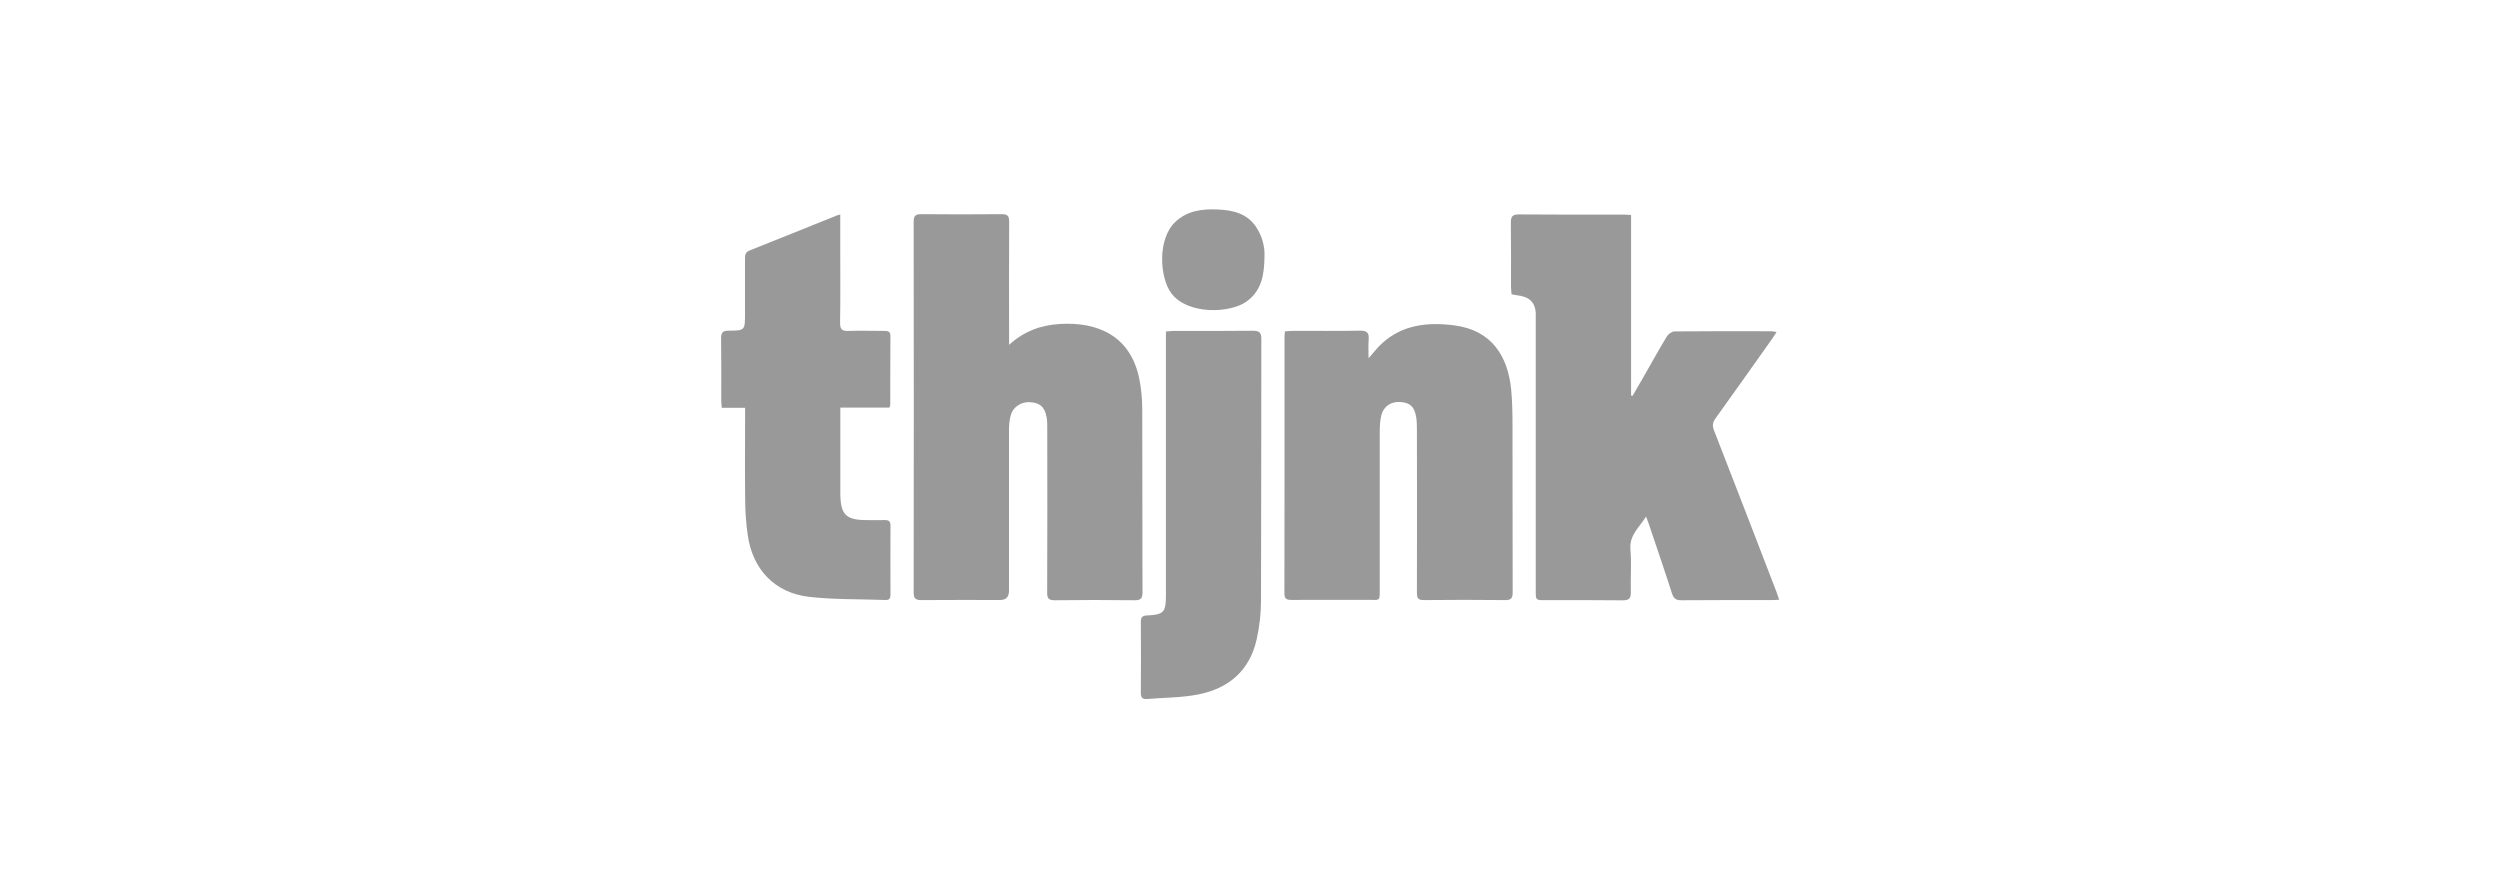
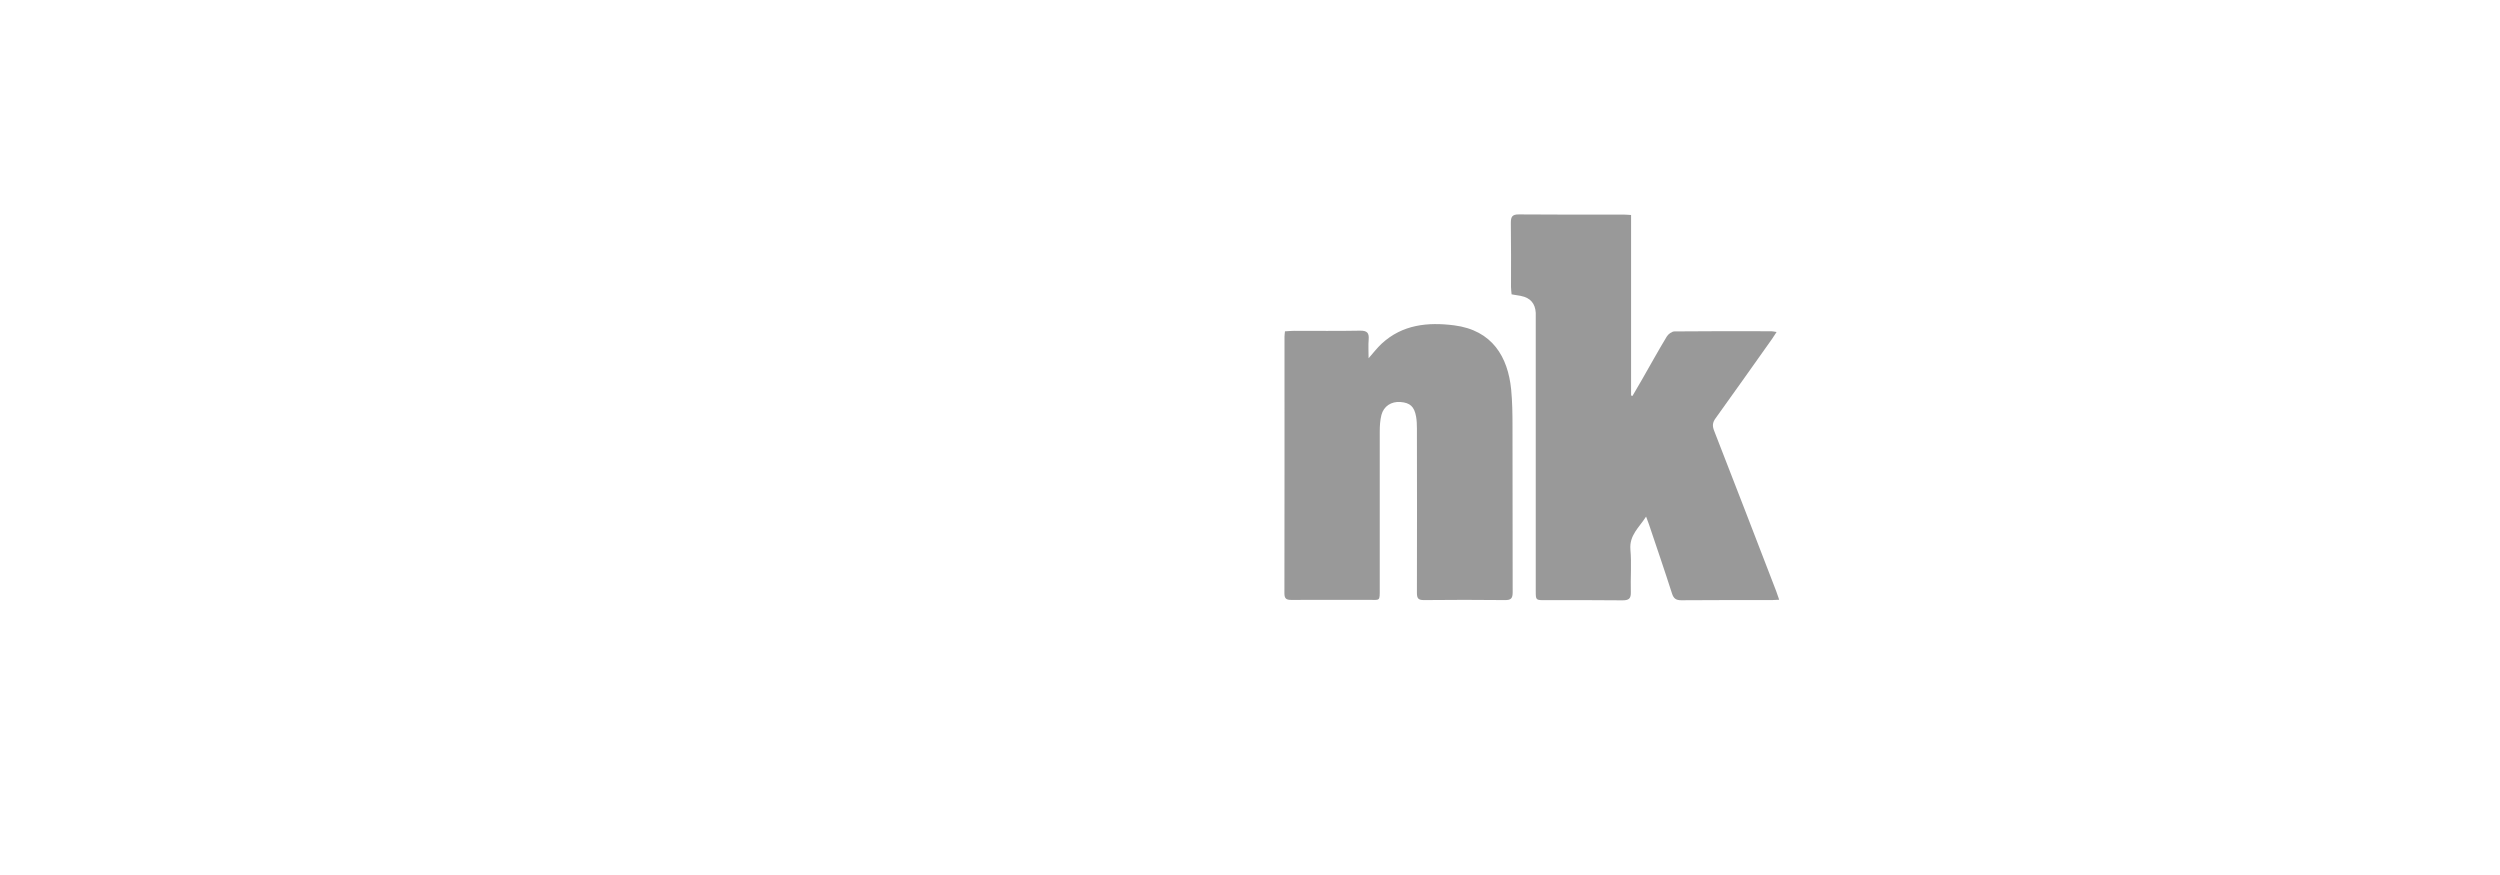
<svg xmlns="http://www.w3.org/2000/svg" id="Ebene_1" viewBox="0 0 300 105">
  <defs>
    <style>.cls-1{fill:#999;}</style>
  </defs>
  <path class="cls-1" d="M213.5,71.97c-.37,.02-.61,.04-.86,.04-3.63,0-7.25-.01-10.88,.02-.64,0-.92-.2-1.12-.81-.89-2.78-1.84-5.54-2.77-8.31-.09-.25-.19-.5-.34-.92-.85,1.33-2.03,2.24-1.88,3.97,.15,1.69,0,3.4,.05,5.1,.02,.79-.25,.98-1.01,.98-3.1-.04-6.19-.02-9.29-.02-1.1,0-1.11,0-1.11-1.09,0-10.82,0-21.65,0-32.47,0-.31,0-.61,0-.92-.06-1.12-.66-1.81-1.75-2.02-.35-.07-.71-.13-1.15-.2-.02-.29-.07-.58-.07-.87,0-2.57,.02-5.13-.02-7.7,0-.72,.15-1.03,.97-1.02,4.18,.04,8.37,.02,12.55,.02,.27,0,.54,.03,.91,.05v21.66c.06,.02,.12,.03,.17,.05,.4-.68,.8-1.37,1.19-2.05,.97-1.69,1.91-3.4,2.92-5.07,.18-.3,.61-.62,.93-.62,3.88-.04,7.76-.03,11.63-.02,.16,0,.32,.05,.62,.09-.22,.33-.37,.58-.53,.81-2.26,3.18-4.51,6.38-6.79,9.54-.38,.52-.4,.93-.17,1.51,2.5,6.4,4.97,12.82,7.44,19.23,.12,.31,.21,.62,.37,1.06Z" />
-   <path class="cls-1" d="M121.07,41.4c1.83-1.68,3.85-2.38,6.07-2.52,4.6-.29,8.53,1.43,9.57,6.56,.25,1.22,.36,2.49,.36,3.73,.03,7.31,0,14.62,.03,21.93,0,.74-.24,.94-.96,.93-3.18-.04-6.36-.04-9.54,0-.73,0-.95-.18-.94-.93,.03-6.61,.02-13.22,.01-19.84,0-.42,0-.84-.09-1.25-.23-1.2-.8-1.68-1.99-1.75-1.05-.06-2.03,.57-2.3,1.57-.15,.56-.21,1.15-.21,1.73-.01,6.44,0,12.89,0,19.33q0,1.11-1.07,1.11c-3.15,0-6.31-.02-9.46,.01-.69,0-.91-.2-.91-.9,.02-14.84,.02-29.68,0-44.53,0-.72,.26-.89,.93-.88,3.21,.03,6.42,.03,9.63,0,.69,0,.9,.19,.9,.89-.03,4.55-.01,9.1-.01,13.64,0,.3,0,.61,0,1.15Z" />
  <path class="cls-1" d="M154.2,39.76c.41-.02,.74-.06,1.07-.06,2.65,0,5.3,.03,7.95-.02,.82-.01,1.09,.26,1.02,1.06-.06,.71-.01,1.43-.01,2.25,.58-.65,1.03-1.25,1.57-1.75,2.49-2.3,5.54-2.6,8.69-2.2,4.61,.59,6.46,3.81,6.85,7.7,.14,1.47,.16,2.95,.16,4.42,.02,6.64,0,13.28,.02,19.91,0,.74-.2,.95-.94,.94-3.23-.04-6.47-.03-9.71,0-.67,0-.84-.2-.84-.86,.02-6.58,.01-13.16,0-19.75,0-.47-.02-.95-.1-1.41-.22-1.21-.72-1.66-1.88-1.75-1.09-.08-2,.49-2.28,1.56-.16,.64-.2,1.32-.2,1.98-.01,6.28,0,12.55,0,18.83,0,1.61,.07,1.37-1.41,1.37-3.07,.01-6.14-.01-9.2,.01-.6,0-.83-.15-.83-.79,.02-10.26,.01-20.53,.01-30.79,0-.19,.03-.38,.06-.68Z" />
-   <path class="cls-1" d="M100.83,25.75c0,1.37,0,2.62,0,3.87,0,3.04,.03,6.08-.02,9.12-.01,.81,.26,1,1,.97,1.42-.04,2.84-.01,4.27,0,.41,0,.77,0,.77,.6-.02,2.76-.01,5.52-.02,8.28,0,.08-.05,.15-.1,.32h-5.89c0,.4,0,.69,0,.99,0,3.01,0,6.02,0,9.04,0,.14,0,.28,0,.42,.05,2.39,.69,3.03,3.05,3.05,.75,0,1.51,.02,2.26,0,.48-.01,.71,.13,.71,.66-.02,2.76-.01,5.52,0,8.28,0,.45-.13,.67-.61,.65-3.06-.12-6.14-.03-9.17-.38-4.1-.47-6.77-3.29-7.35-7.4-.2-1.37-.3-2.77-.31-4.16-.04-3.35-.01-6.69-.01-10.04,0-.33,0-.66,0-1.08h-2.8c-.03-.35-.06-.62-.06-.88,0-2.48,.02-4.97-.02-7.45,0-.67,.17-.93,.88-.93,1.99,0,1.99-.04,1.99-2.03,0-2.2,0-4.41,0-6.61,0-.45,.05-.78,.55-.98,3.49-1.38,6.97-2.8,10.46-4.2,.1-.04,.21-.06,.45-.12Z" />
-   <path class="cls-1" d="M139.91,39.78c.38-.03,.68-.07,.98-.07,3.15,0,6.31,.02,9.46-.02,.75,0,1.01,.2,1.01,.99-.02,10.46,0,20.92-.04,31.39,0,1.55-.18,3.13-.52,4.64-.83,3.76-3.36,5.91-7.03,6.63-2.01,.39-4.09,.37-6.14,.54-.54,.05-.73-.19-.73-.73,.02-2.85,.02-5.69,0-8.54,0-.61,.25-.74,.79-.76,1.95-.09,2.22-.39,2.22-2.38,0-10.18,0-20.37,0-30.55v-1.14Z" />
-   <path class="cls-1" d="M151.74,30.75c-.02,2.34-.4,4.14-2.11,5.4-2.02,1.49-7.21,1.64-9.11-1.01-1.36-1.89-1.66-6.51,.56-8.55,1.44-1.33,3.24-1.54,5.07-1.45,1.75,.08,3.44,.44,4.54,2.03,.82,1.2,1.1,2.54,1.05,3.58Z" />
</svg>